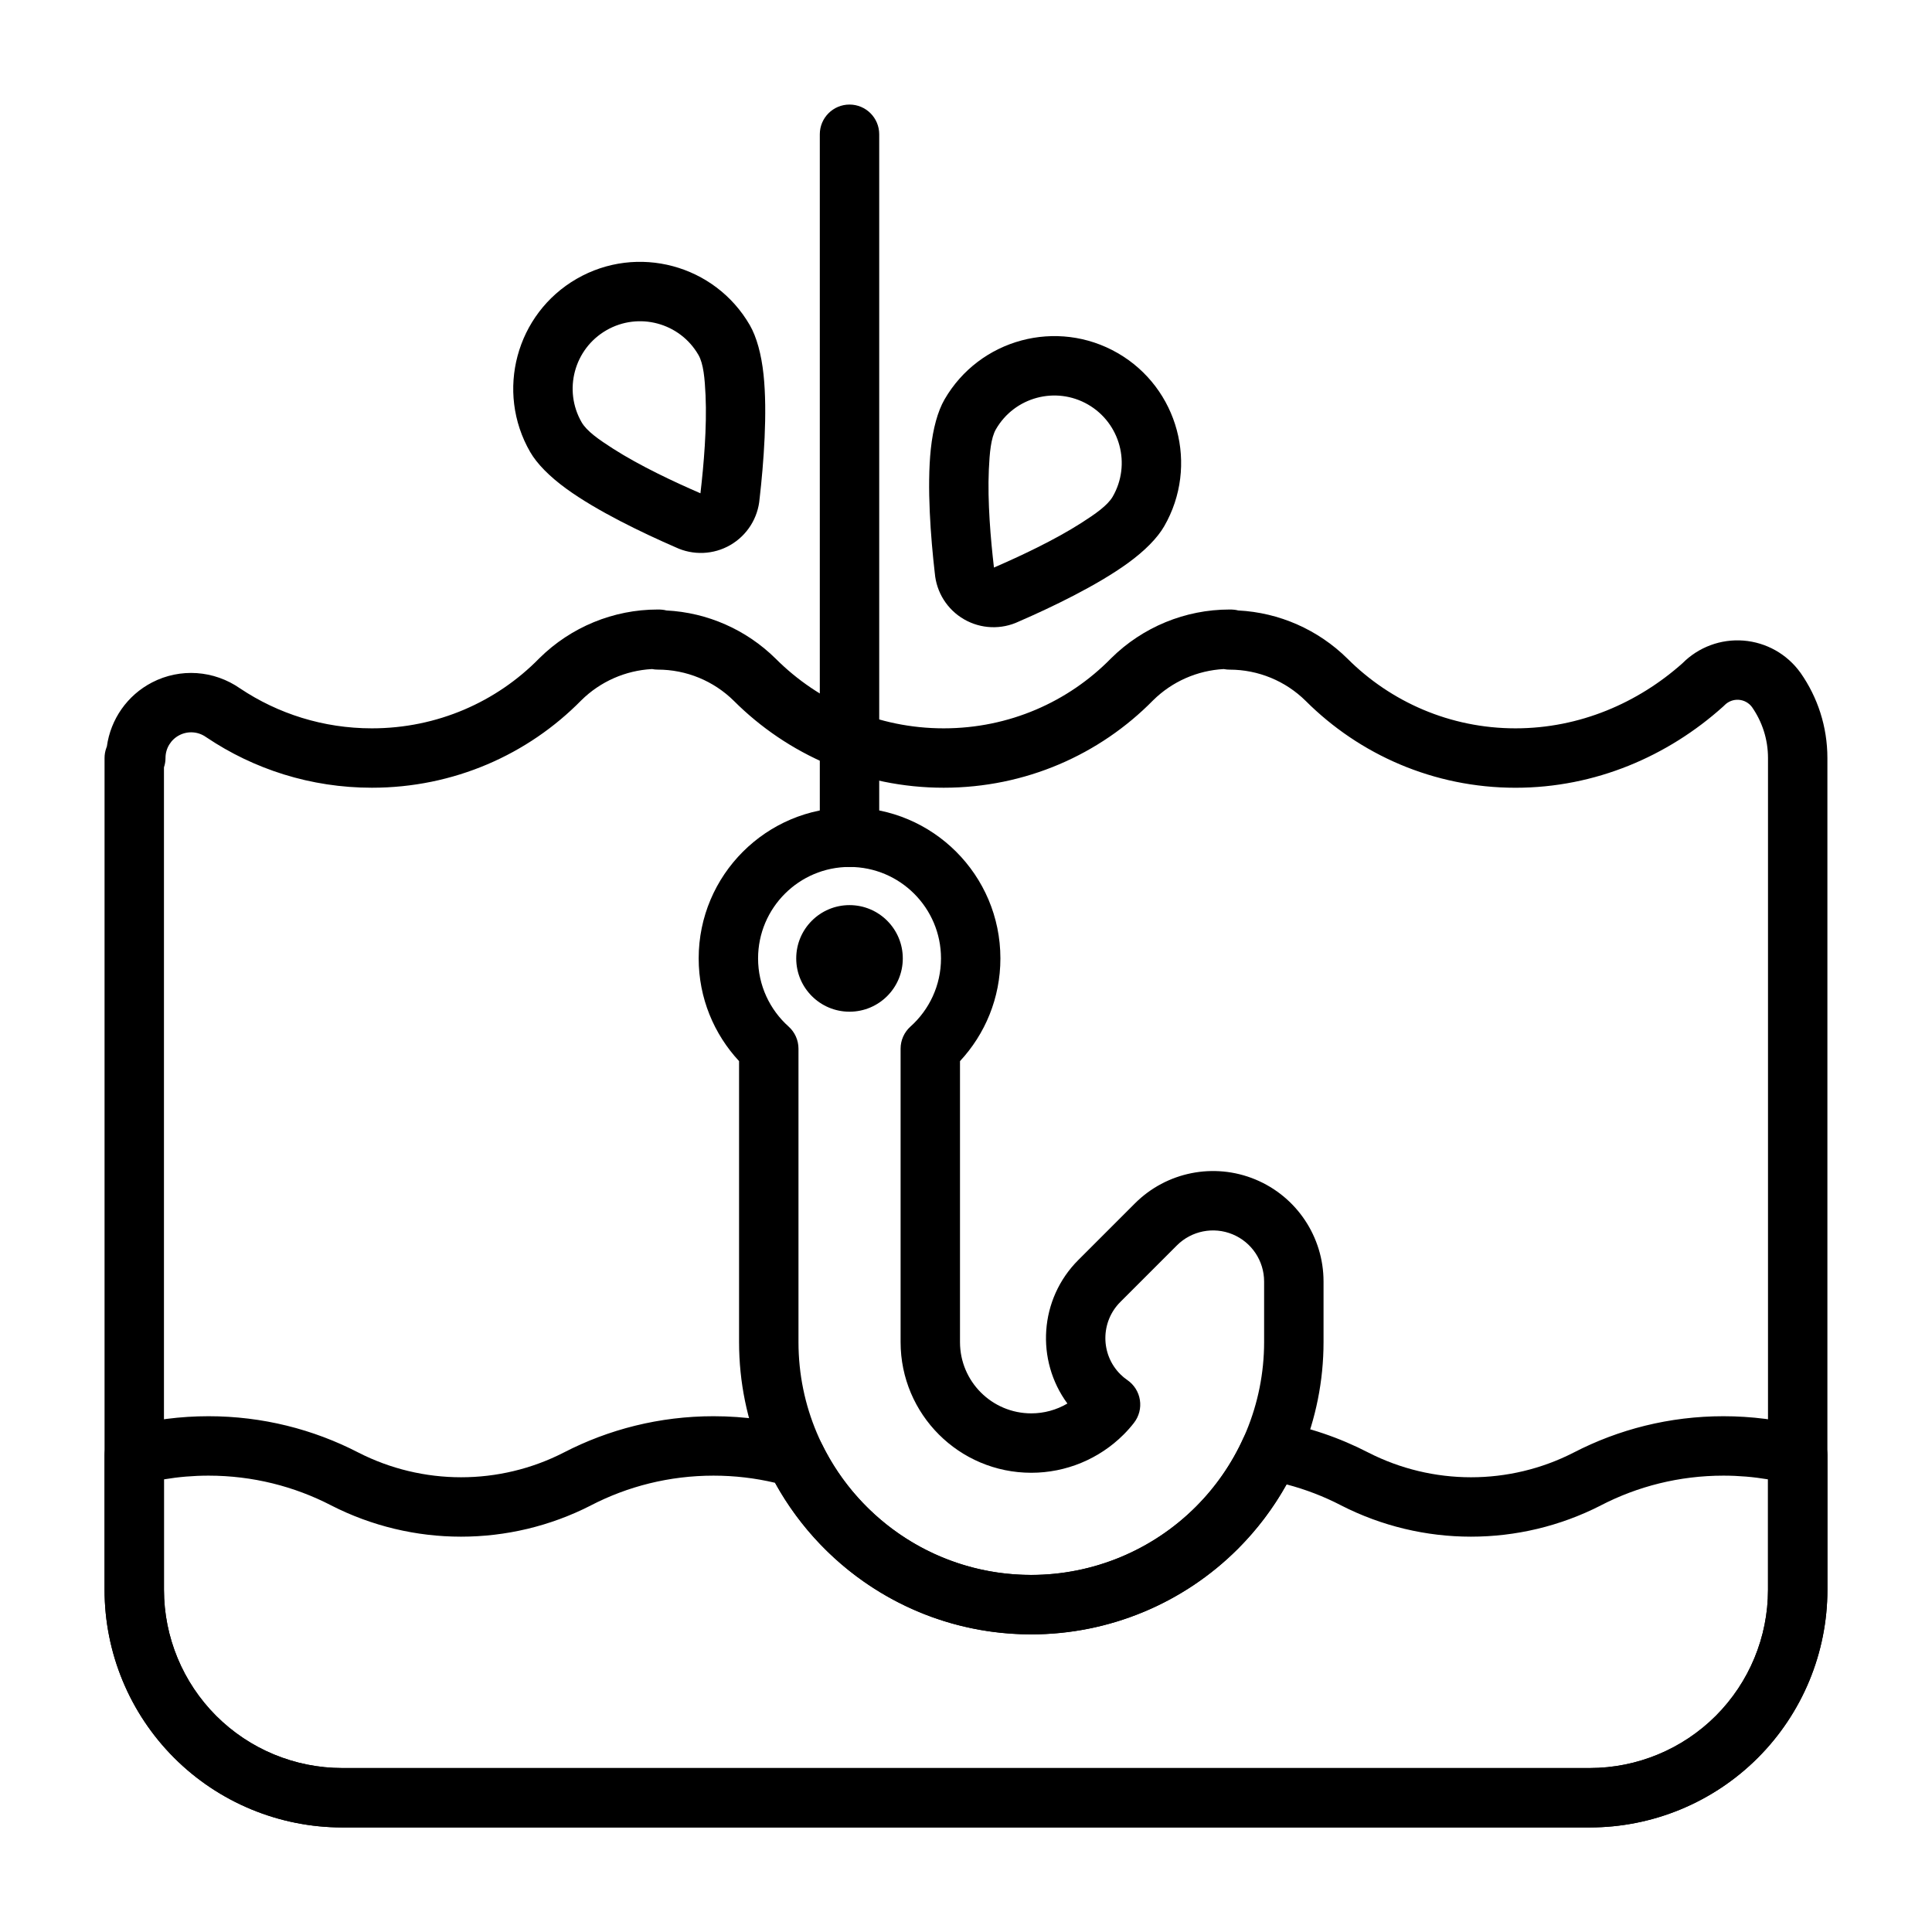
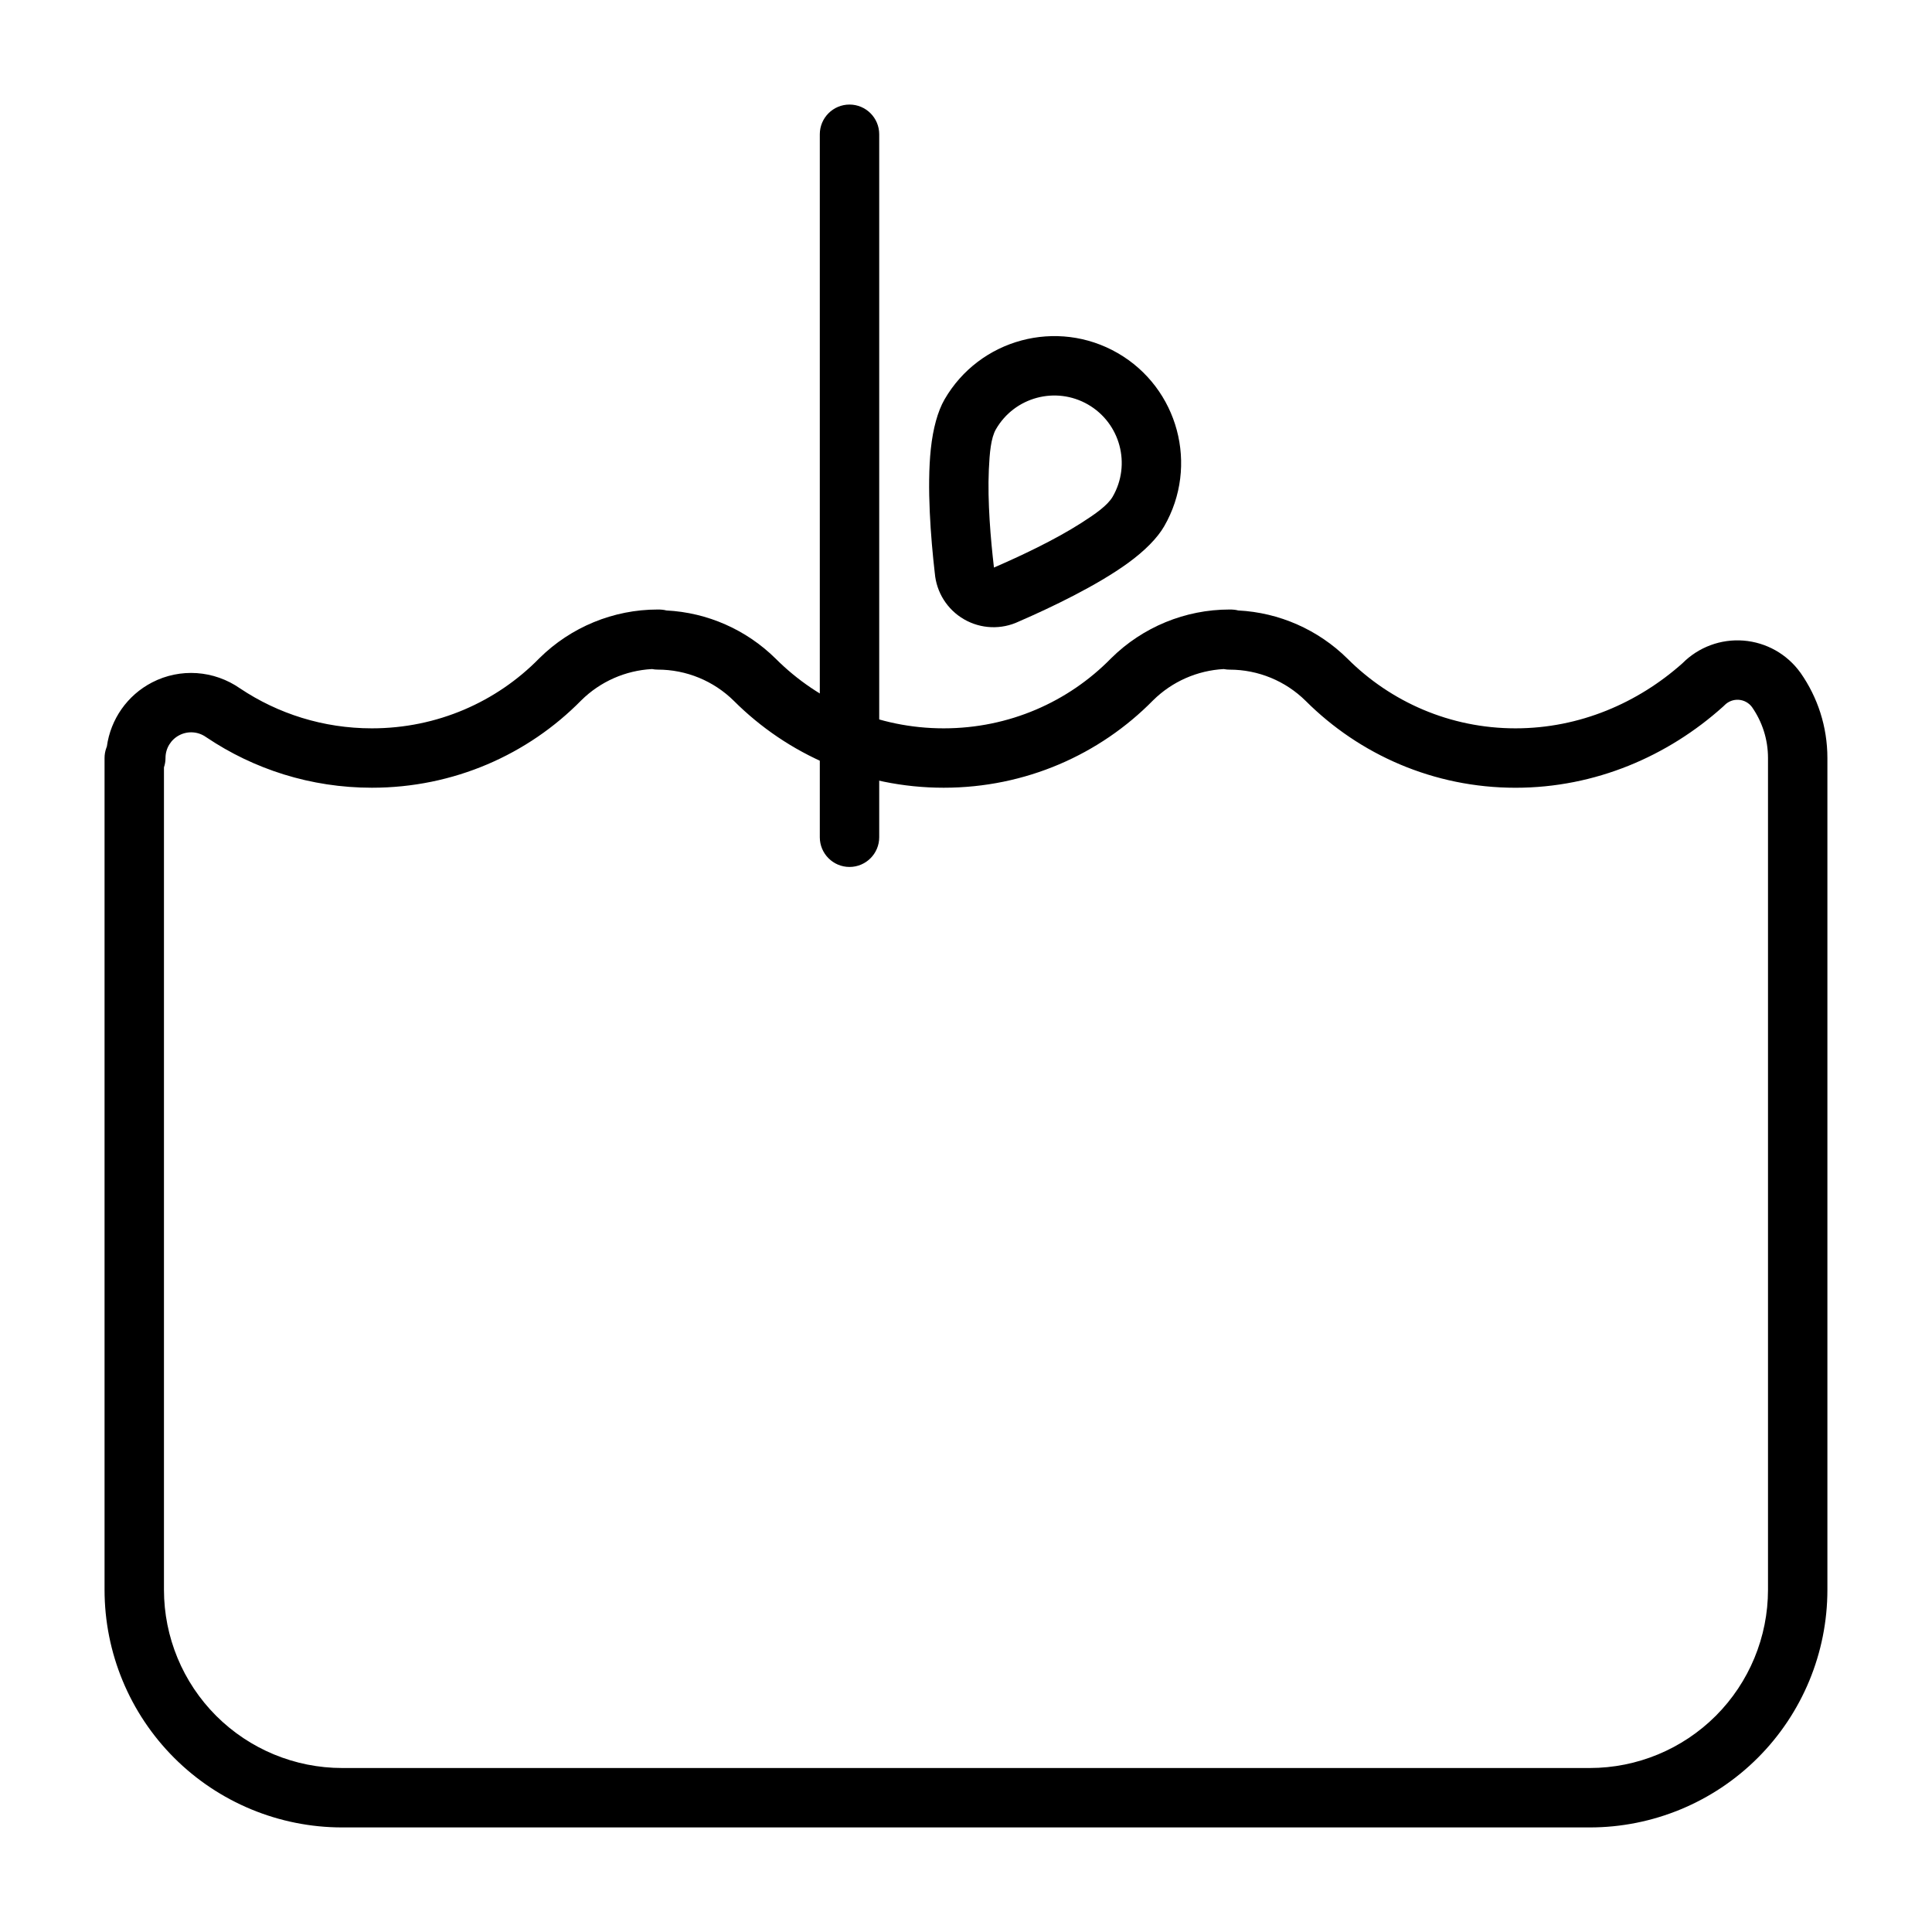
<svg xmlns="http://www.w3.org/2000/svg" fill="#000000" width="800px" height="800px" version="1.1" viewBox="144 144 512 512">
  <g fill-rule="evenodd">
    <path d="m172.32 341.83-0.156 0.418c-0.316 0.891-0.457 1.754-0.457 2.644v220.42c0 16.703 6.637 32.723 18.445 44.531s27.828 18.445 44.531 18.445h330.62c16.703 0 32.723-6.637 44.531-18.445s18.445-27.828 18.445-44.531v-220.42c0-8.367-2.613-16.129-7.07-22.516-0.016-0.023-0.031-0.039-0.047-0.062-3.535-4.953-9.078-8.078-15.137-8.551-6-0.465-11.902 1.73-16.137 5.992-11.746 10.477-27.215 17.262-44.266 17.262-17.367 0-33.094-7.047-44.492-18.43-0.008-0.008-0.016-0.016-0.023-0.023-7.777-7.691-18.098-12.234-28.961-12.785-0.754-0.203-1.52-0.25-2.305-0.25-11.746 0-23.012 4.644-31.363 12.902-0.023 0.031-0.047 0.055-0.078 0.078-11.266 11.484-26.977 18.508-44.312 18.508-17.367 0-33.094-7.047-44.492-18.43l-0.023-0.023c-7.777-7.691-18.098-12.234-28.961-12.785-0.754-0.203-1.52-0.25-2.305-0.25-11.746 0-23.012 4.644-31.363 12.902-0.023 0.031-0.047 0.055-0.078 0.078-11.266 11.484-26.977 18.508-44.312 18.508-12.91 0-24.914-3.891-34.906-10.562-6.949-4.856-15.91-5.457-23.348-1.605-6.574 3.402-10.996 9.77-11.98 16.98zm296.02-20.516c0.496 0.102 1.008 0.148 1.527 0.148 7.551 0 14.801 2.984 20.168 8.297 14.219 14.199 33.891 23.004 55.594 23.004 21.16 0 40.391-8.375 55.016-21.516 0.133-0.117 0.25-0.234 0.371-0.355 0.992-1.016 2.387-1.543 3.801-1.434 1.387 0.109 2.66 0.812 3.488 1.938 2.684 3.856 4.234 8.492 4.234 13.492v220.42c0 12.523-4.977 24.535-13.832 33.402-8.863 8.855-20.875 13.832-33.402 13.832h-330.62c-12.523 0-24.535-4.977-33.402-13.832-8.855-8.863-13.832-20.875-13.832-33.402v-217.95c0.27-0.789 0.41-1.629 0.41-2.496 0-2.543 1.418-4.863 3.676-6.031 2.25-1.164 4.969-0.977 7.039 0.488 0.055 0.031 0.102 0.07 0.156 0.102 12.531 8.422 27.605 13.336 43.824 13.336 21.703 0 41.375-8.801 55.488-23.16 5.039-4.984 11.723-7.918 18.758-8.289 0.496 0.102 1.008 0.148 1.527 0.148 7.551 0 14.801 2.984 20.168 8.297 14.219 14.199 33.891 23.004 55.594 23.004s41.375-8.801 55.488-23.16c5.039-4.984 11.723-7.918 18.758-8.289z" />
-     <path d="m383.25 397.99c0 7.797-6.32 14.121-14.121 14.121-7.801 0-14.121-6.324-14.121-14.121 0-7.801 6.32-14.125 14.121-14.125 7.801 0 14.121 6.324 14.121 14.125" />
    <path d="m377 365.88v-186.3c0-4.344-3.527-7.871-7.871-7.871s-7.871 3.527-7.871 7.871v186.3c0 4.344 3.527 7.871 7.871 7.871s7.871-3.527 7.871-7.871z" />
    <path d="m391.73 295.85c0.41 5.117 3.305 9.707 7.754 12.273 4.457 2.574 9.887 2.785 14.523 0.582 8.551-3.707 20.773-9.555 28.984-15.539 4.402-3.203 7.731-6.582 9.523-9.684 9.273-16.059 3.754-36.637-12.305-45.91-16.066-9.273-36.637-3.762-45.91 12.305-1.785 3.102-3.047 7.676-3.621 13.082-1.07 10.066-0.031 23.516 1.047 32.891zm15.672-1.441-0.016-0.203c-0.844-7.266-1.715-17.285-1.332-25.766 0.203-4.418 0.535-8.352 1.883-10.691 4.93-8.543 15.863-11.469 24.402-6.543 8.543 4.938 11.469 15.871 6.543 24.402-1.355 2.34-4.598 4.598-8.32 6.977-7.148 4.574-16.262 8.832-22.977 11.746l-0.18 0.078z" />
-     <path d="m345.3 276.17c1.078-9.383 2.117-22.82 1.047-32.891-0.574-5.406-1.836-9.98-3.621-13.082-9.273-16.066-29.844-21.578-45.91-12.305-16.059 9.273-21.578 29.852-12.305 45.91 1.793 3.102 5.125 6.481 9.523 9.684 8.18 5.961 20.34 11.785 29 15.547 4.637 2.195 10.059 1.984 14.508-0.59 4.449-2.574 7.344-7.164 7.754-12.273zm-15.672-1.441-0.18-0.078c-6.715-2.914-15.832-7.172-22.977-11.746-3.723-2.379-6.965-4.637-8.32-6.977-4.93-8.535-2-19.469 6.543-24.402 8.543-4.93 19.477-2 24.402 6.543 1.348 2.34 1.676 6.273 1.883 10.691 0.387 8.477-0.488 18.5-1.332 25.766l-0.016 0.203z" />
-     <path d="m339.86 425.21v74.461c0 42.77 34.668 77.445 77.445 77.445 20.539 0 40.234-8.156 54.758-22.68 14.523-14.523 22.688-34.227 22.688-54.766v-16.051c0-11.848-7.141-22.523-18.082-27.055-10.934-4.527-23.531-2.023-31.906 6.352l-14.996 14.996c-10.367 10.359-11.328 26.582-2.898 38.039-2.875 1.691-6.172 2.606-9.566 2.606-10.43 0-18.895-8.453-18.895-18.887v-74.461c6.644-7.141 10.707-16.711 10.707-27.223 0-22.066-17.918-39.98-39.98-39.98-22.066 0-39.98 17.918-39.98 39.98 0 10.508 4.062 20.082 10.707 27.223zm77.445 136.16c-34.078 0-61.699-27.621-61.699-61.699v-77.762c0-2.234-0.953-4.367-2.621-5.863-4.961-4.441-8.086-10.887-8.086-18.059 0-13.375 10.863-24.238 24.238-24.238s24.238 10.863 24.238 24.238c0 7.172-3.125 13.617-8.086 18.059-1.668 1.496-2.621 3.629-2.621 5.863v77.762c0 19.129 15.508 34.629 34.637 34.629 9.18 0 17.988-3.644 24.48-10.141 0.984-0.984 1.898-2.016 2.738-3.102 1.332-1.715 1.898-3.906 1.559-6.047-0.332-2.141-1.543-4.055-3.328-5.281-0.66-0.449-1.273-0.961-1.859-1.543-5.281-5.281-5.281-13.863 0-19.145l14.996-14.996c3.871-3.871 9.699-5.031 14.754-2.938 5.062 2.094 8.359 7.031 8.359 12.508v16.051c0 16.367-6.504 32.055-18.074 43.625-11.57 11.57-27.27 18.074-43.625 18.074z" />
-     <path d="m417.3 561.38c-24.363 0-45.43-14.121-55.465-34.629-0.977-2-2.762-3.496-4.902-4.102-7.574-2.172-15.578-3.336-23.844-3.336-14.305 0-27.805 3.481-39.707 9.637-17.074 8.73-37.336 8.723-54.441-0.023-11.871-6.133-25.371-9.613-39.676-9.613-7.469 0-14.73 0.953-21.648 2.738-3.473 0.898-5.902 4.031-5.902 7.621v35.645c0 16.703 6.637 32.723 18.445 44.531s27.828 18.445 44.531 18.445h330.62c16.703 0 32.723-6.637 44.531-18.445s18.445-27.828 18.445-44.531v-35.645c0-3.59-2.434-6.723-5.902-7.621-6.918-1.785-14.176-2.738-21.648-2.738-14.305 0-27.805 3.481-39.707 9.637-17.074 8.73-37.336 8.723-54.441-0.023-7.582-3.914-15.84-6.754-24.547-8.289-3.543-0.621-7.055 1.227-8.543 4.504-3.031 6.699-7.273 12.871-12.57 18.168-11.57 11.57-27.27 18.074-43.625 18.074zm67.645-24c5.062 1.332 9.895 3.195 14.445 5.551 0.008 0.008 0.016 0.008 0.023 0.016 21.609 11.043 47.207 11.051 68.816 0.008 0.008-0.008 0.023-0.016 0.031-0.023 9.73-5.031 20.773-7.871 32.473-7.871 4.023 0 7.965 0.34 11.809 0.984v29.277c0 12.523-4.977 24.535-13.832 33.402-8.863 8.855-20.875 13.832-33.402 13.832h-330.62c-12.523 0-24.535-4.977-33.402-13.832-8.855-8.863-13.832-20.875-13.832-33.402v-29.277c3.84-0.645 7.785-0.984 11.809-0.984 11.699 0 22.742 2.844 32.48 7.871 0.008 0.008 0.016 0.008 0.023 0.016 21.609 11.043 47.207 11.051 68.816 0.008 0.008-0.008 0.023-0.016 0.031-0.023 9.73-5.031 20.773-7.871 32.473-7.871 5.613 0 11.066 0.652 16.305 1.891 13.18 23.945 38.645 40.18 67.91 40.18 20.539 0 40.234-8.156 54.758-22.68 5.109-5.117 9.43-10.863 12.887-17.066z" />
  </g>
</svg>